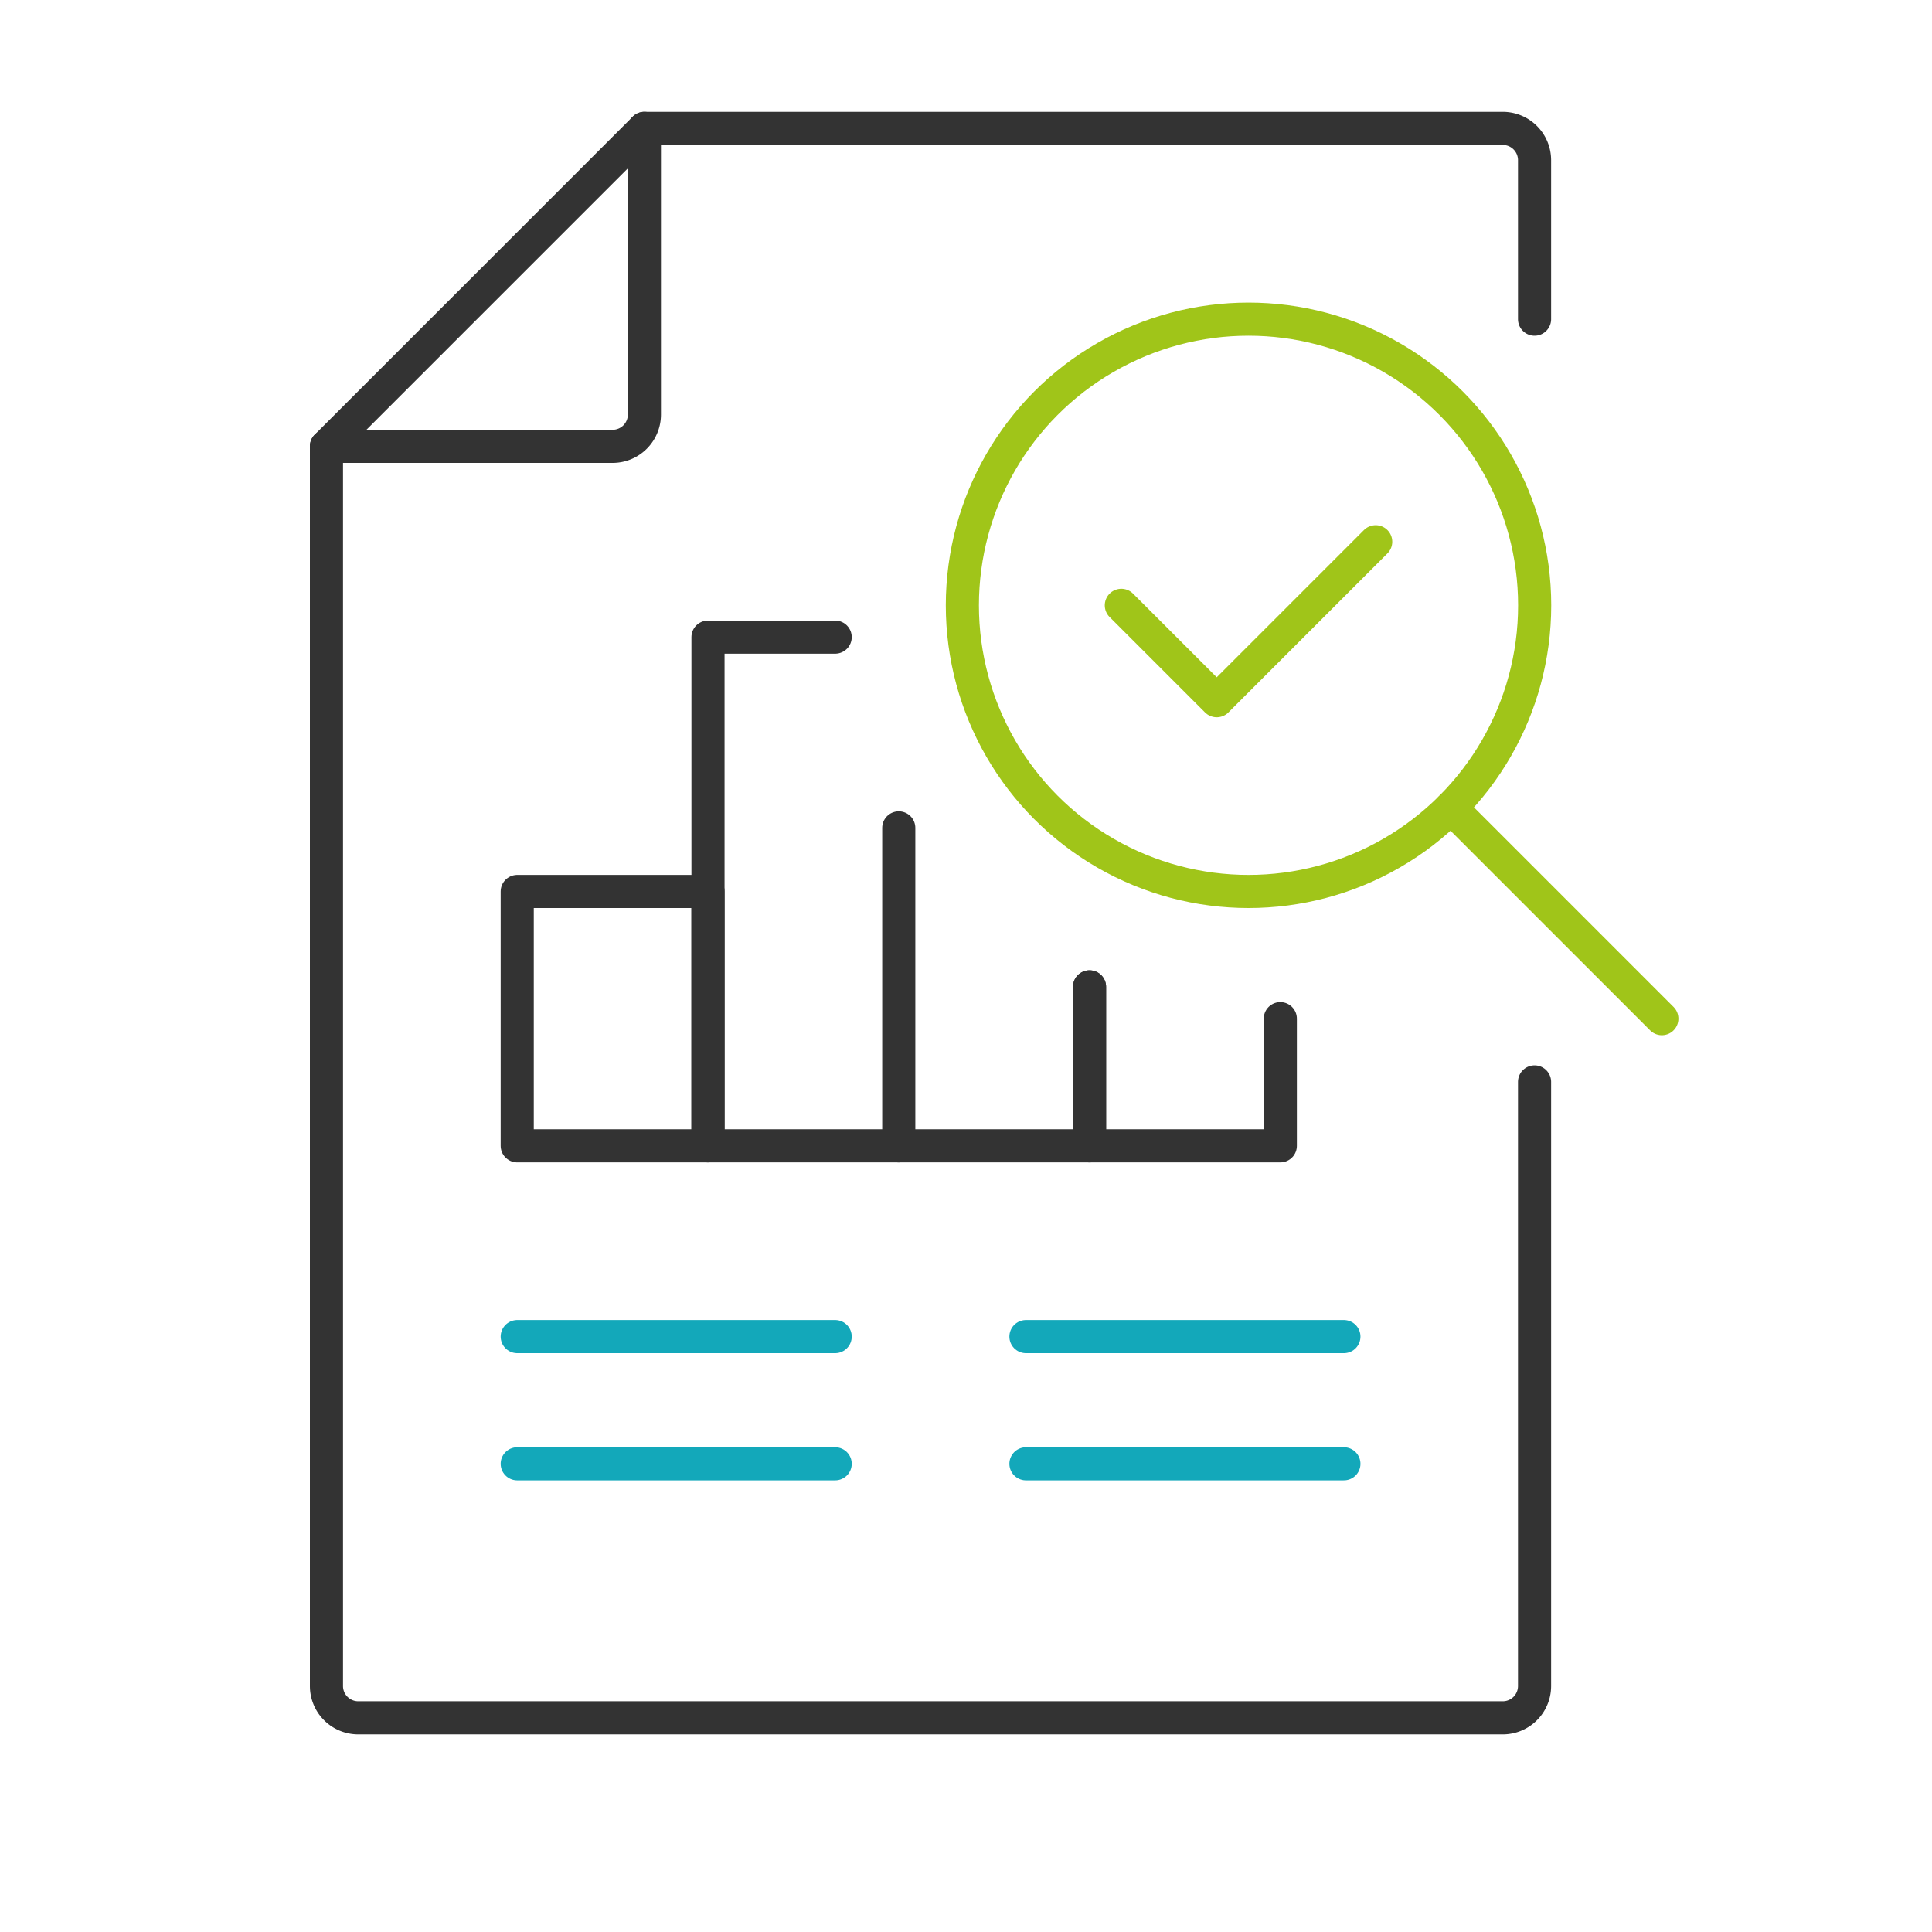
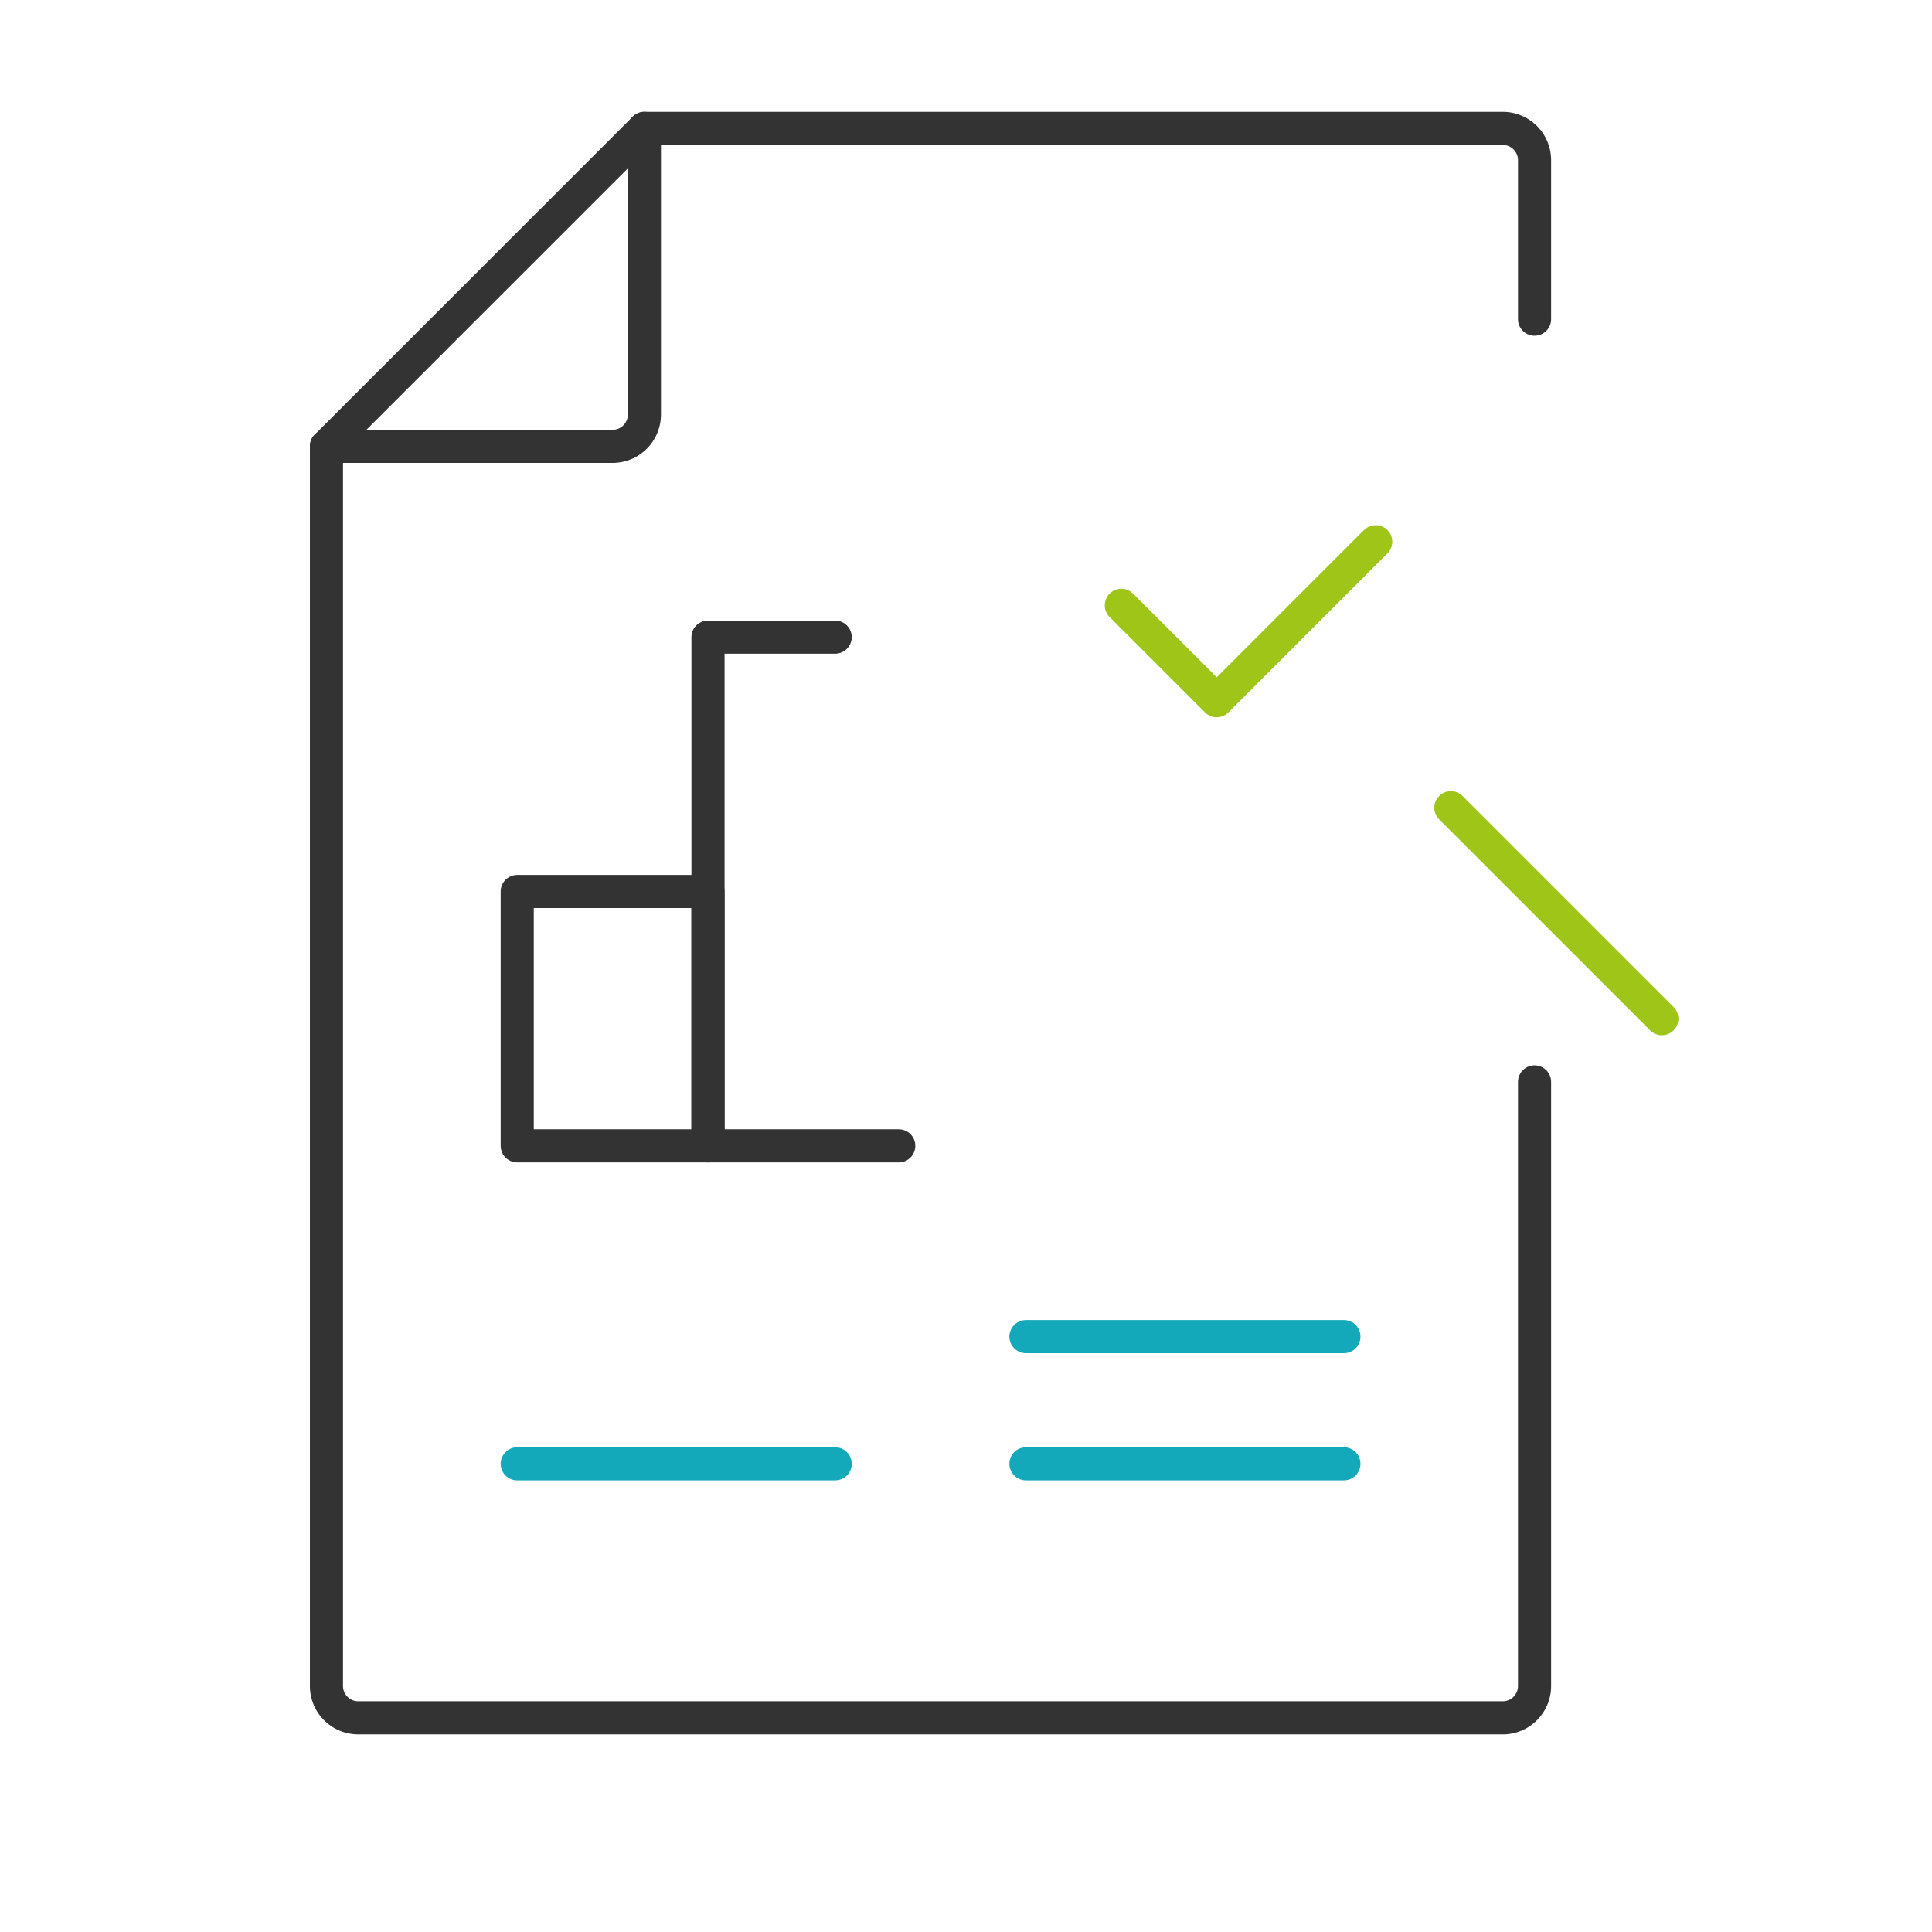
<svg xmlns="http://www.w3.org/2000/svg" id="Layer_1" viewBox="0 0 175 175">
  <defs>
    <style>.cls-1,.cls-2,.cls-3{fill:none;stroke-linecap:round;stroke-linejoin:round;stroke-width:3px;}.cls-1{stroke:#333;}.cls-2{stroke:#a0c519;}.cls-3{stroke:#13a8ba;}</style>
  </defs>
  <path class="cls-1" d="M58.37,11.63V37.55a2.88,2.88,0,0,1-2.88,2.88H29.57" />
  <path class="cls-1" d="M139,98v54.72a2.88,2.88,0,0,1-2.88,2.88H32.45a2.88,2.88,0,0,1-2.88-2.88V40.43l28.8-28.8h77.76A2.88,2.88,0,0,1,139,14.51v14.4" />
  <rect class="cls-1" x="46.85" y="80.75" width="17.28" height="23.04" />
  <polyline class="cls-1" points="81.41 103.79 64.13 103.79 64.13 57.71 75.65 57.71" />
-   <circle class="cls-2" cx="113.09" cy="54.83" r="25.92" />
  <line class="cls-2" x1="150.53" y1="92.27" x2="131.42" y2="73.16" />
-   <line class="cls-3" x1="46.85" y1="121.07" x2="75.65" y2="121.07" />
  <line class="cls-3" x1="46.85" y1="132.59" x2="75.65" y2="132.59" />
  <line class="cls-3" x1="92.93" y1="121.07" x2="121.73" y2="121.07" />
  <line class="cls-3" x1="92.93" y1="132.59" x2="121.73" y2="132.59" />
-   <polyline class="cls-1" points="98.69 89.39 98.69 103.79 115.97 103.79 115.97 92.27" />
-   <polyline class="cls-1" points="81.41 74.99 81.41 103.79 98.69 103.79 98.69 89.39" />
  <polyline class="cls-2" points="124.61 49.07 110.21 63.47 101.57 54.83" />
</svg>